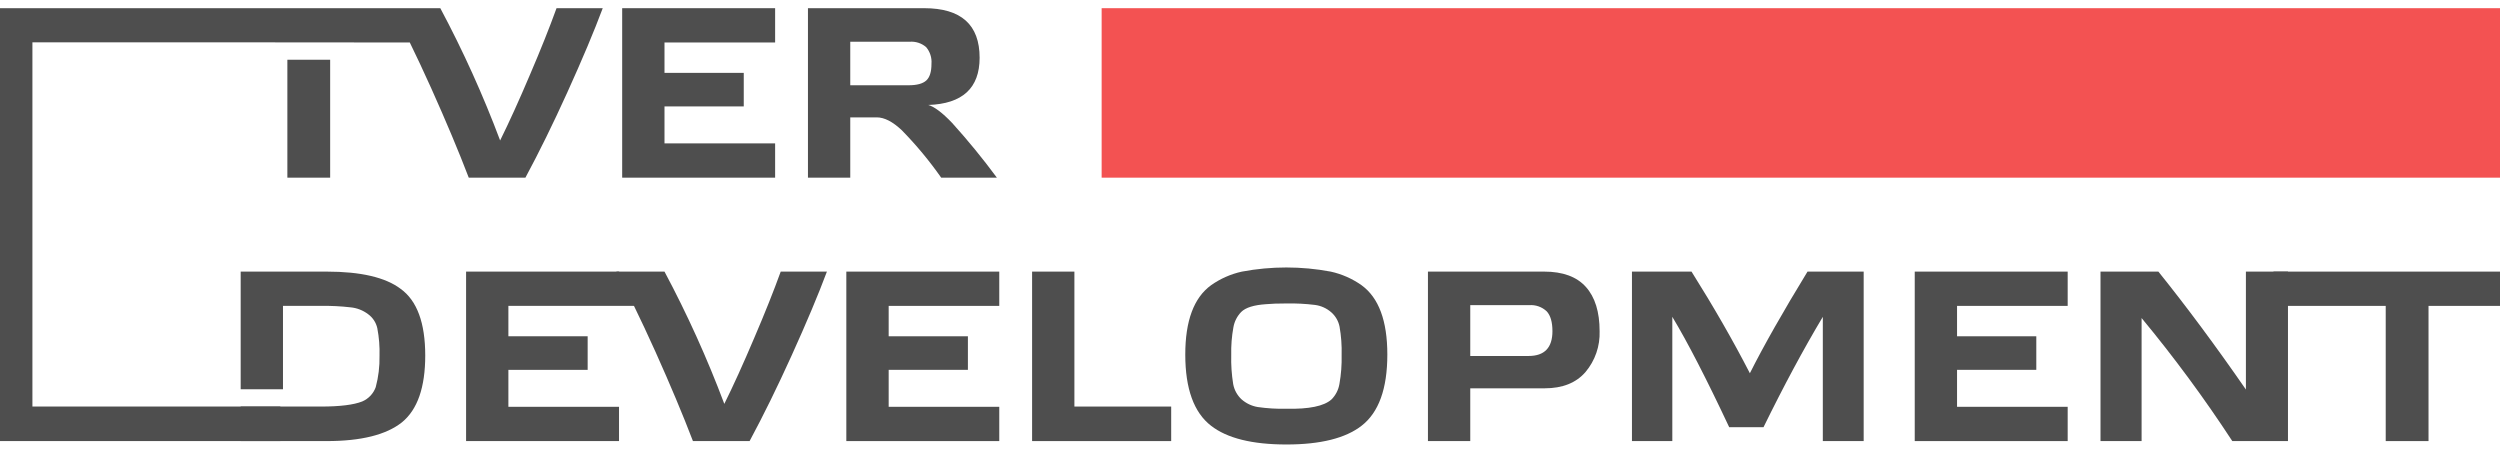
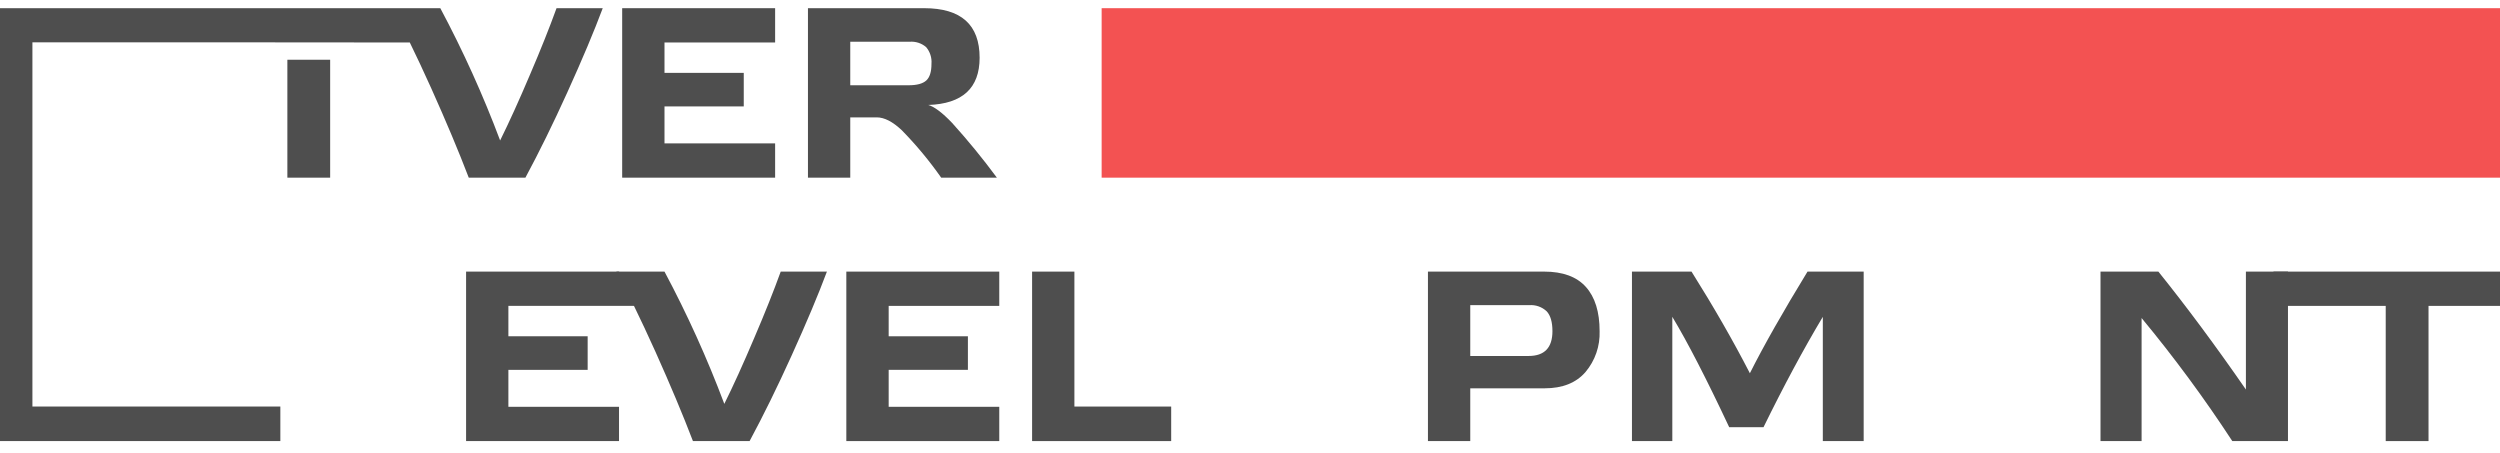
<svg xmlns="http://www.w3.org/2000/svg" width="243" height="44" viewBox="0 0 243 44" fill="none">
  <path d="M27.932 5.807V17.269H32.091V5.807H27.932Z" fill="#4E4E4E" />
  <path d="M39.832 4.129C40.478 5.448 41.175 6.937 41.923 8.595C43.373 11.825 44.586 14.717 45.563 17.269H51.07C52.409 14.78 53.764 12.022 55.135 8.997C56.6 5.767 57.75 3.034 58.586 0.796H54.095C53.417 2.671 52.559 4.822 51.519 7.248C50.463 9.738 49.494 11.873 48.612 13.653C46.957 9.245 45.015 4.95 42.798 0.796L0 0.796V42.873H27.25V39.517H3.151V4.113H20.96L39.832 4.129Z" fill="#4E4E4E" />
  <path d="M75.342 4.129V0.796H60.476V17.269H75.342V13.937H64.589V10.344H72.293V7.083H64.589V4.129H75.342Z" fill="#4E4E4E" />
  <path d="M92.548 11.951C91.603 10.959 90.827 10.376 90.232 10.203C93.552 10.092 95.215 8.564 95.219 5.618C95.219 2.403 93.422 0.796 89.83 0.796H78.533V17.269H82.645V11.408H85.221C85.962 11.408 86.769 11.825 87.656 12.661C89.055 14.09 90.336 15.631 91.484 17.269H96.897C95.537 15.425 94.085 13.65 92.548 11.951ZM88.317 8.288H82.645V4.058H88.412C88.701 4.034 88.992 4.068 89.267 4.157C89.543 4.246 89.799 4.389 90.019 4.578C90.401 5.031 90.588 5.617 90.539 6.208C90.539 6.98 90.37 7.52 90.031 7.827C89.688 8.135 89.121 8.288 88.317 8.288Z" fill="#4E4E4E" />
-   <path d="M38.945 28.078C37.464 26.959 35.069 26.4 31.761 26.4H23.394V37.838H27.506V29.732H31.193C32.157 29.715 33.12 29.763 34.077 29.874C34.694 29.932 35.284 30.162 35.778 30.536C36.236 30.867 36.555 31.355 36.676 31.907C36.845 32.794 36.917 33.698 36.889 34.601C36.909 35.622 36.786 36.64 36.523 37.626C36.412 37.937 36.238 38.22 36.013 38.46C35.787 38.7 35.514 38.891 35.211 39.021C34.376 39.352 33.037 39.517 31.193 39.517H23.394V42.873H31.761C35.101 42.873 37.535 42.267 39.064 41.053C40.576 39.824 41.333 37.658 41.333 34.554C41.333 31.387 40.537 29.228 38.945 28.078Z" fill="#4E4E4E" />
  <path d="M61.843 29.732L60.169 26.4H45.303V42.873H60.169V39.541H49.415V35.948H57.12V32.687H49.415V29.732H61.843Z" fill="#4E4E4E" />
  <path d="M75.886 26.4C75.208 28.275 74.35 30.426 73.31 32.852C72.254 35.342 71.285 37.477 70.403 39.257C68.748 34.849 66.806 30.554 64.589 26.4H59.909C60.433 27.357 61.008 28.468 61.623 29.732C62.269 31.052 62.966 32.541 63.714 34.199C65.164 37.429 66.377 40.321 67.354 42.873H72.861C74.2 40.384 75.555 37.626 76.926 34.601C78.391 31.371 79.541 28.637 80.376 26.4H75.886Z" fill="#4E4E4E" />
  <path d="M97.129 29.732V26.4H82.263V42.873H97.129V39.541H86.379V35.948H94.08V32.687H86.379V29.732H97.129Z" fill="#4E4E4E" />
  <path d="M104.432 39.517V26.4H100.32V42.873H113.839V39.517H104.432Z" fill="#4E4E4E" />
-   <path d="M132.344 27.724C131.442 27.086 130.422 26.636 129.343 26.4C126.492 25.864 123.567 25.864 120.716 26.4C119.637 26.636 118.617 27.086 117.715 27.724C116.044 28.937 115.209 31.182 115.209 34.459C115.209 37.784 116.044 40.092 117.715 41.384C119.274 42.597 121.717 43.204 125.041 43.204C128.35 43.204 130.784 42.597 132.344 41.384C134.014 40.092 134.849 37.784 134.849 34.459C134.849 31.182 134.014 28.937 132.344 27.724ZM130.193 37.319C130.098 37.892 129.826 38.422 129.414 38.832C128.689 39.478 127.231 39.777 125.041 39.73C124.109 39.752 123.176 39.696 122.252 39.564C121.664 39.466 121.115 39.204 120.669 38.808C120.25 38.414 119.969 37.896 119.865 37.331C119.715 36.397 119.651 35.452 119.676 34.507C119.654 33.6 119.725 32.693 119.889 31.8C119.988 31.244 120.251 30.729 120.645 30.323C121.071 29.898 121.874 29.646 123.056 29.567C123.56 29.52 124.222 29.496 125.041 29.496C125.965 29.479 126.889 29.526 127.806 29.638C128.393 29.712 128.944 29.959 129.39 30.347C129.81 30.712 130.097 31.207 130.205 31.753C130.365 32.662 130.433 33.584 130.406 34.507C130.429 35.449 130.357 36.391 130.193 37.319Z" fill="#4E4E4E" />
  <path d="M154.147 27.889C153.257 26.896 151.905 26.4 150.094 26.4H138.796V42.873H142.909V37.744H150.141C151.874 37.744 153.197 37.217 154.111 36.161C155.044 35.053 155.533 33.638 155.482 32.19C155.482 30.315 155.037 28.882 154.147 27.889ZM148.581 34.601H142.909V29.662H148.628C148.94 29.636 149.254 29.676 149.549 29.78C149.845 29.884 150.115 30.049 150.342 30.264C150.712 30.666 150.897 31.308 150.897 32.19C150.897 33.797 150.125 34.601 148.581 34.601Z" fill="#4E4E4E" />
  <path d="M175.69 26.4C173.295 30.323 171.427 33.616 170.088 36.279C168.465 33.128 166.575 29.835 164.416 26.4H158.626V42.873H162.549V30.796C164.03 33.254 165.873 36.831 168.079 41.526H171.412C173.381 37.508 175.303 33.931 177.178 30.796V42.873H181.149V26.4H175.69Z" fill="#4E4E4E" />
-   <path d="M200.978 29.732V26.4H186.112V42.873H200.978V39.541H190.225V35.948H197.929V32.687H190.225V29.732H200.978Z" fill="#4E4E4E" />
  <path d="M218.302 26.4V37.863C215.356 33.608 212.52 29.788 209.794 26.4H204.169V42.873H208.163V30.914C211.325 34.731 214.268 38.724 216.979 42.873H222.391V26.4H218.302Z" fill="#4E4E4E" />
  <path d="M220.981 26.4V29.732H231.892V42.873H236.052V29.732H243V26.4H220.981Z" fill="#4E4E4E" />
  <path d="M243 0.796H107.079V17.269H243V0.796Z" fill="#F35252" />
</svg>